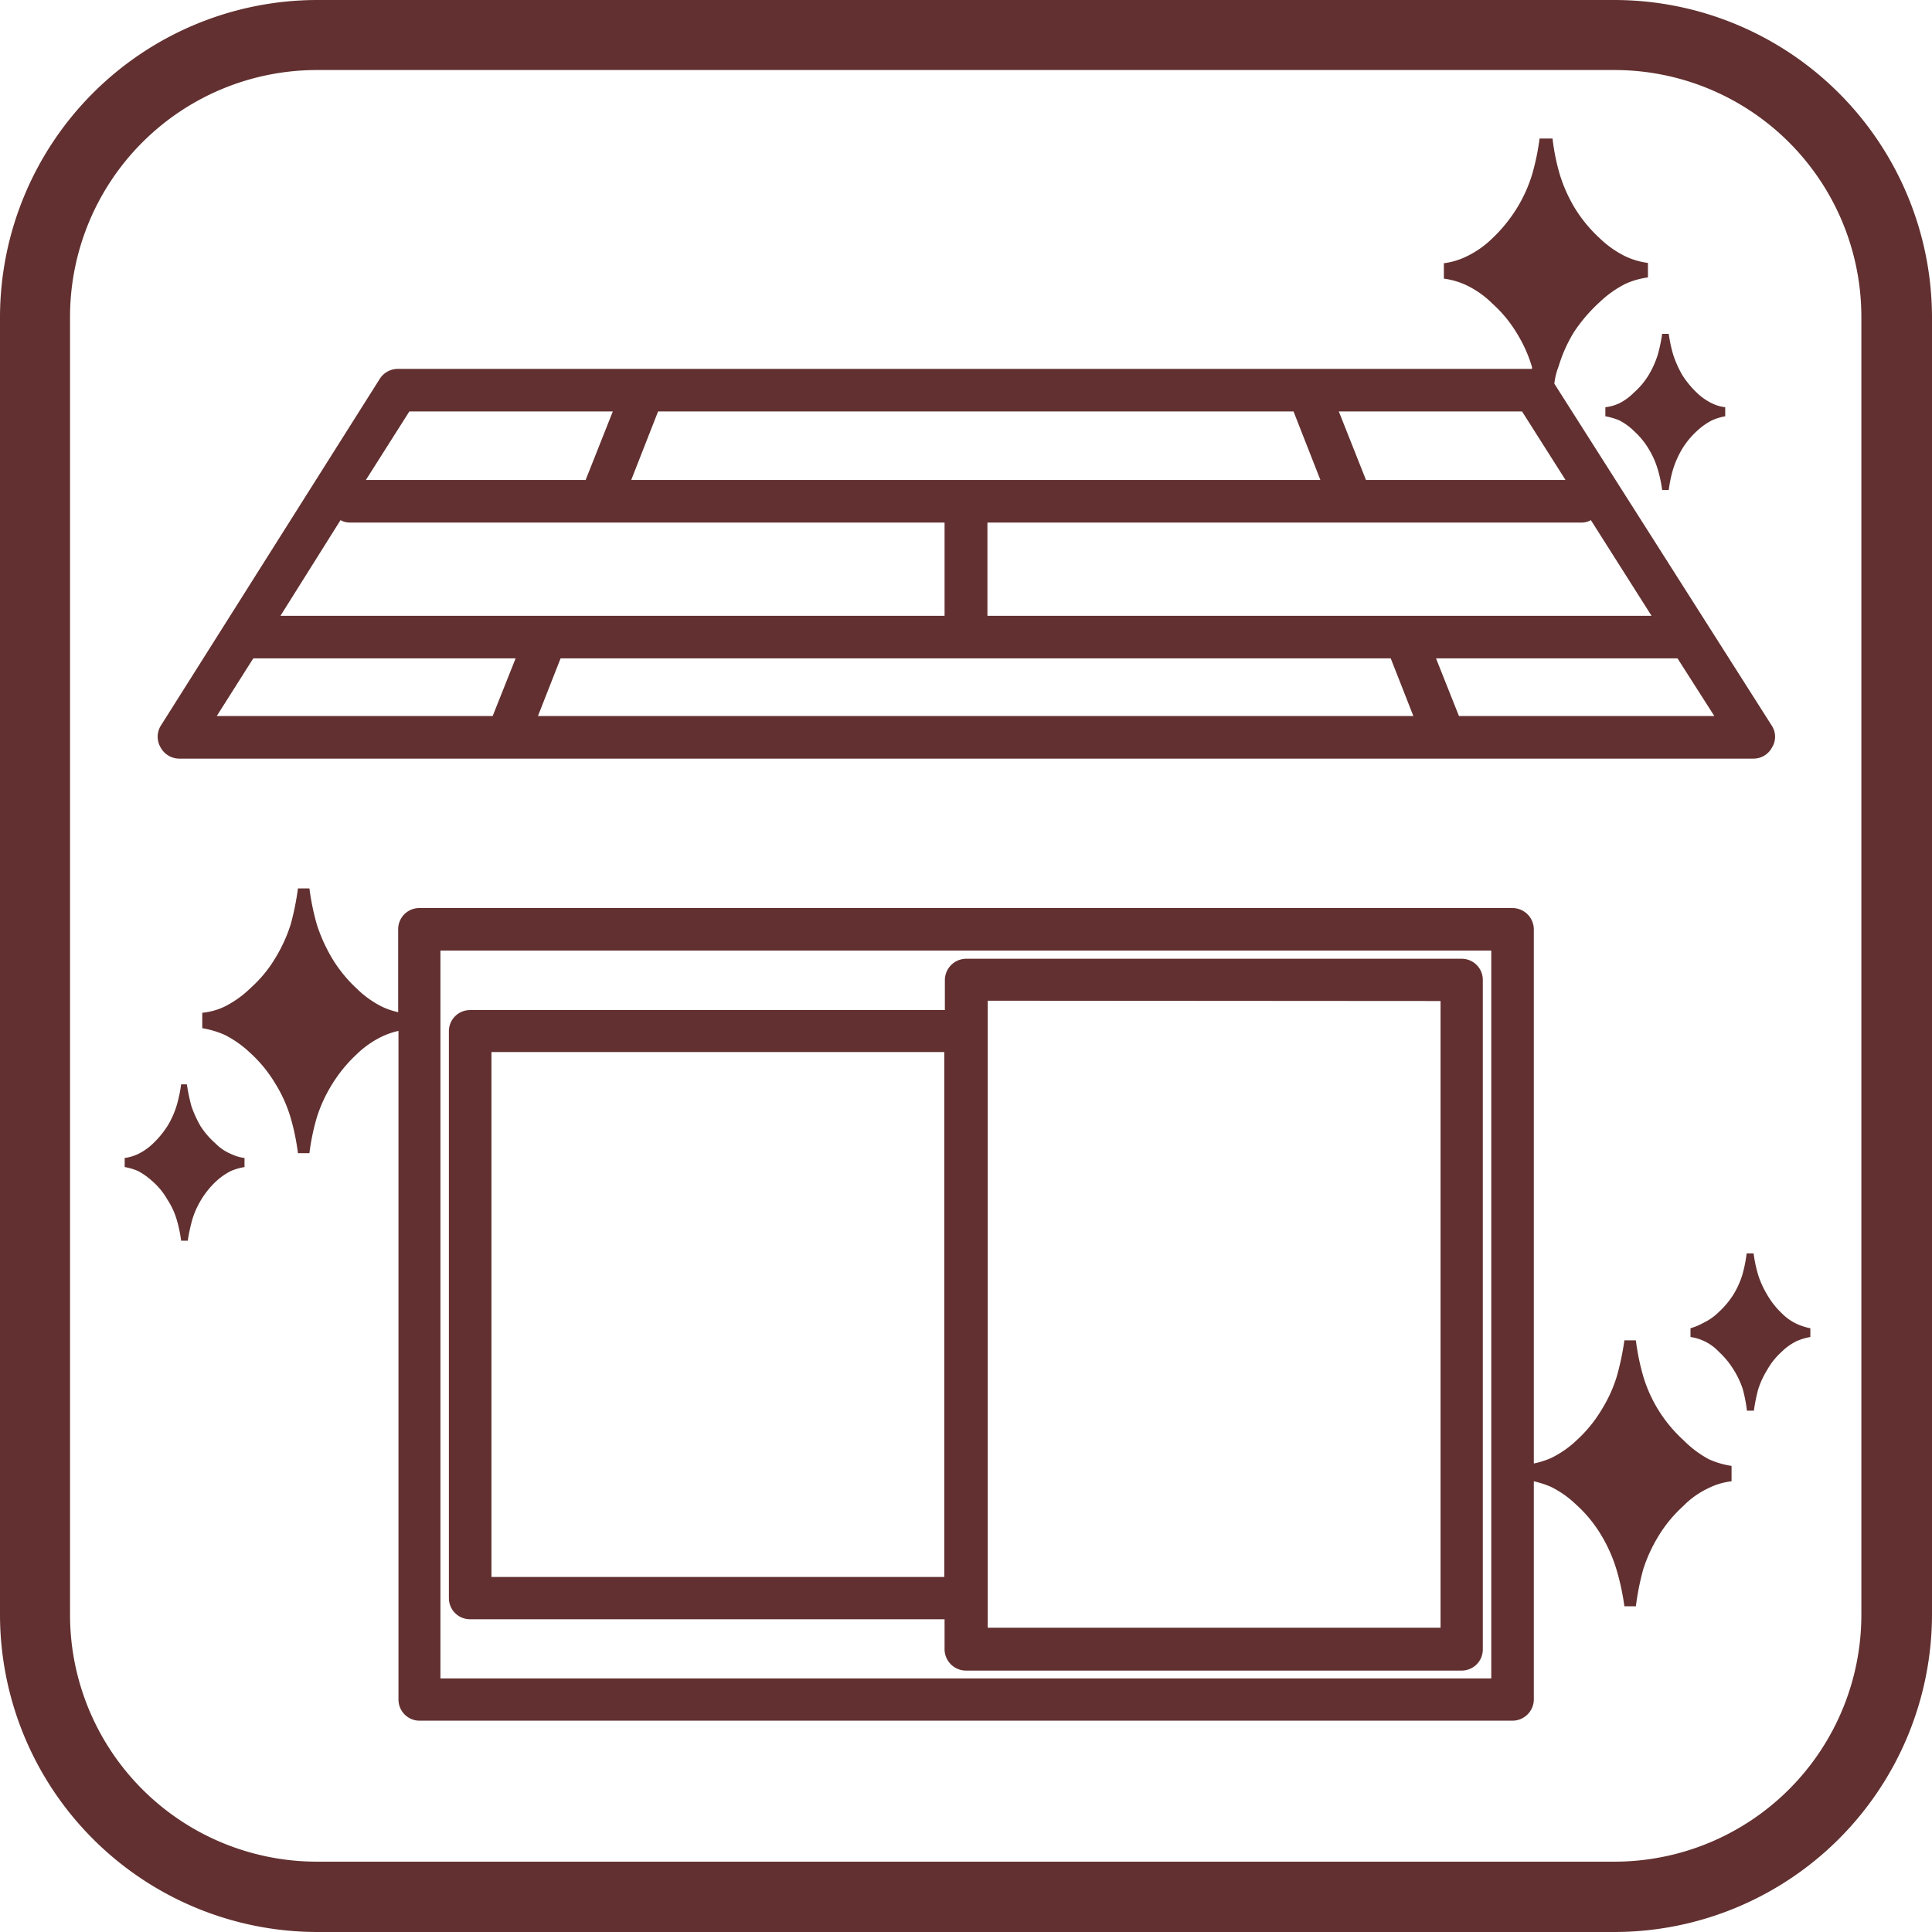
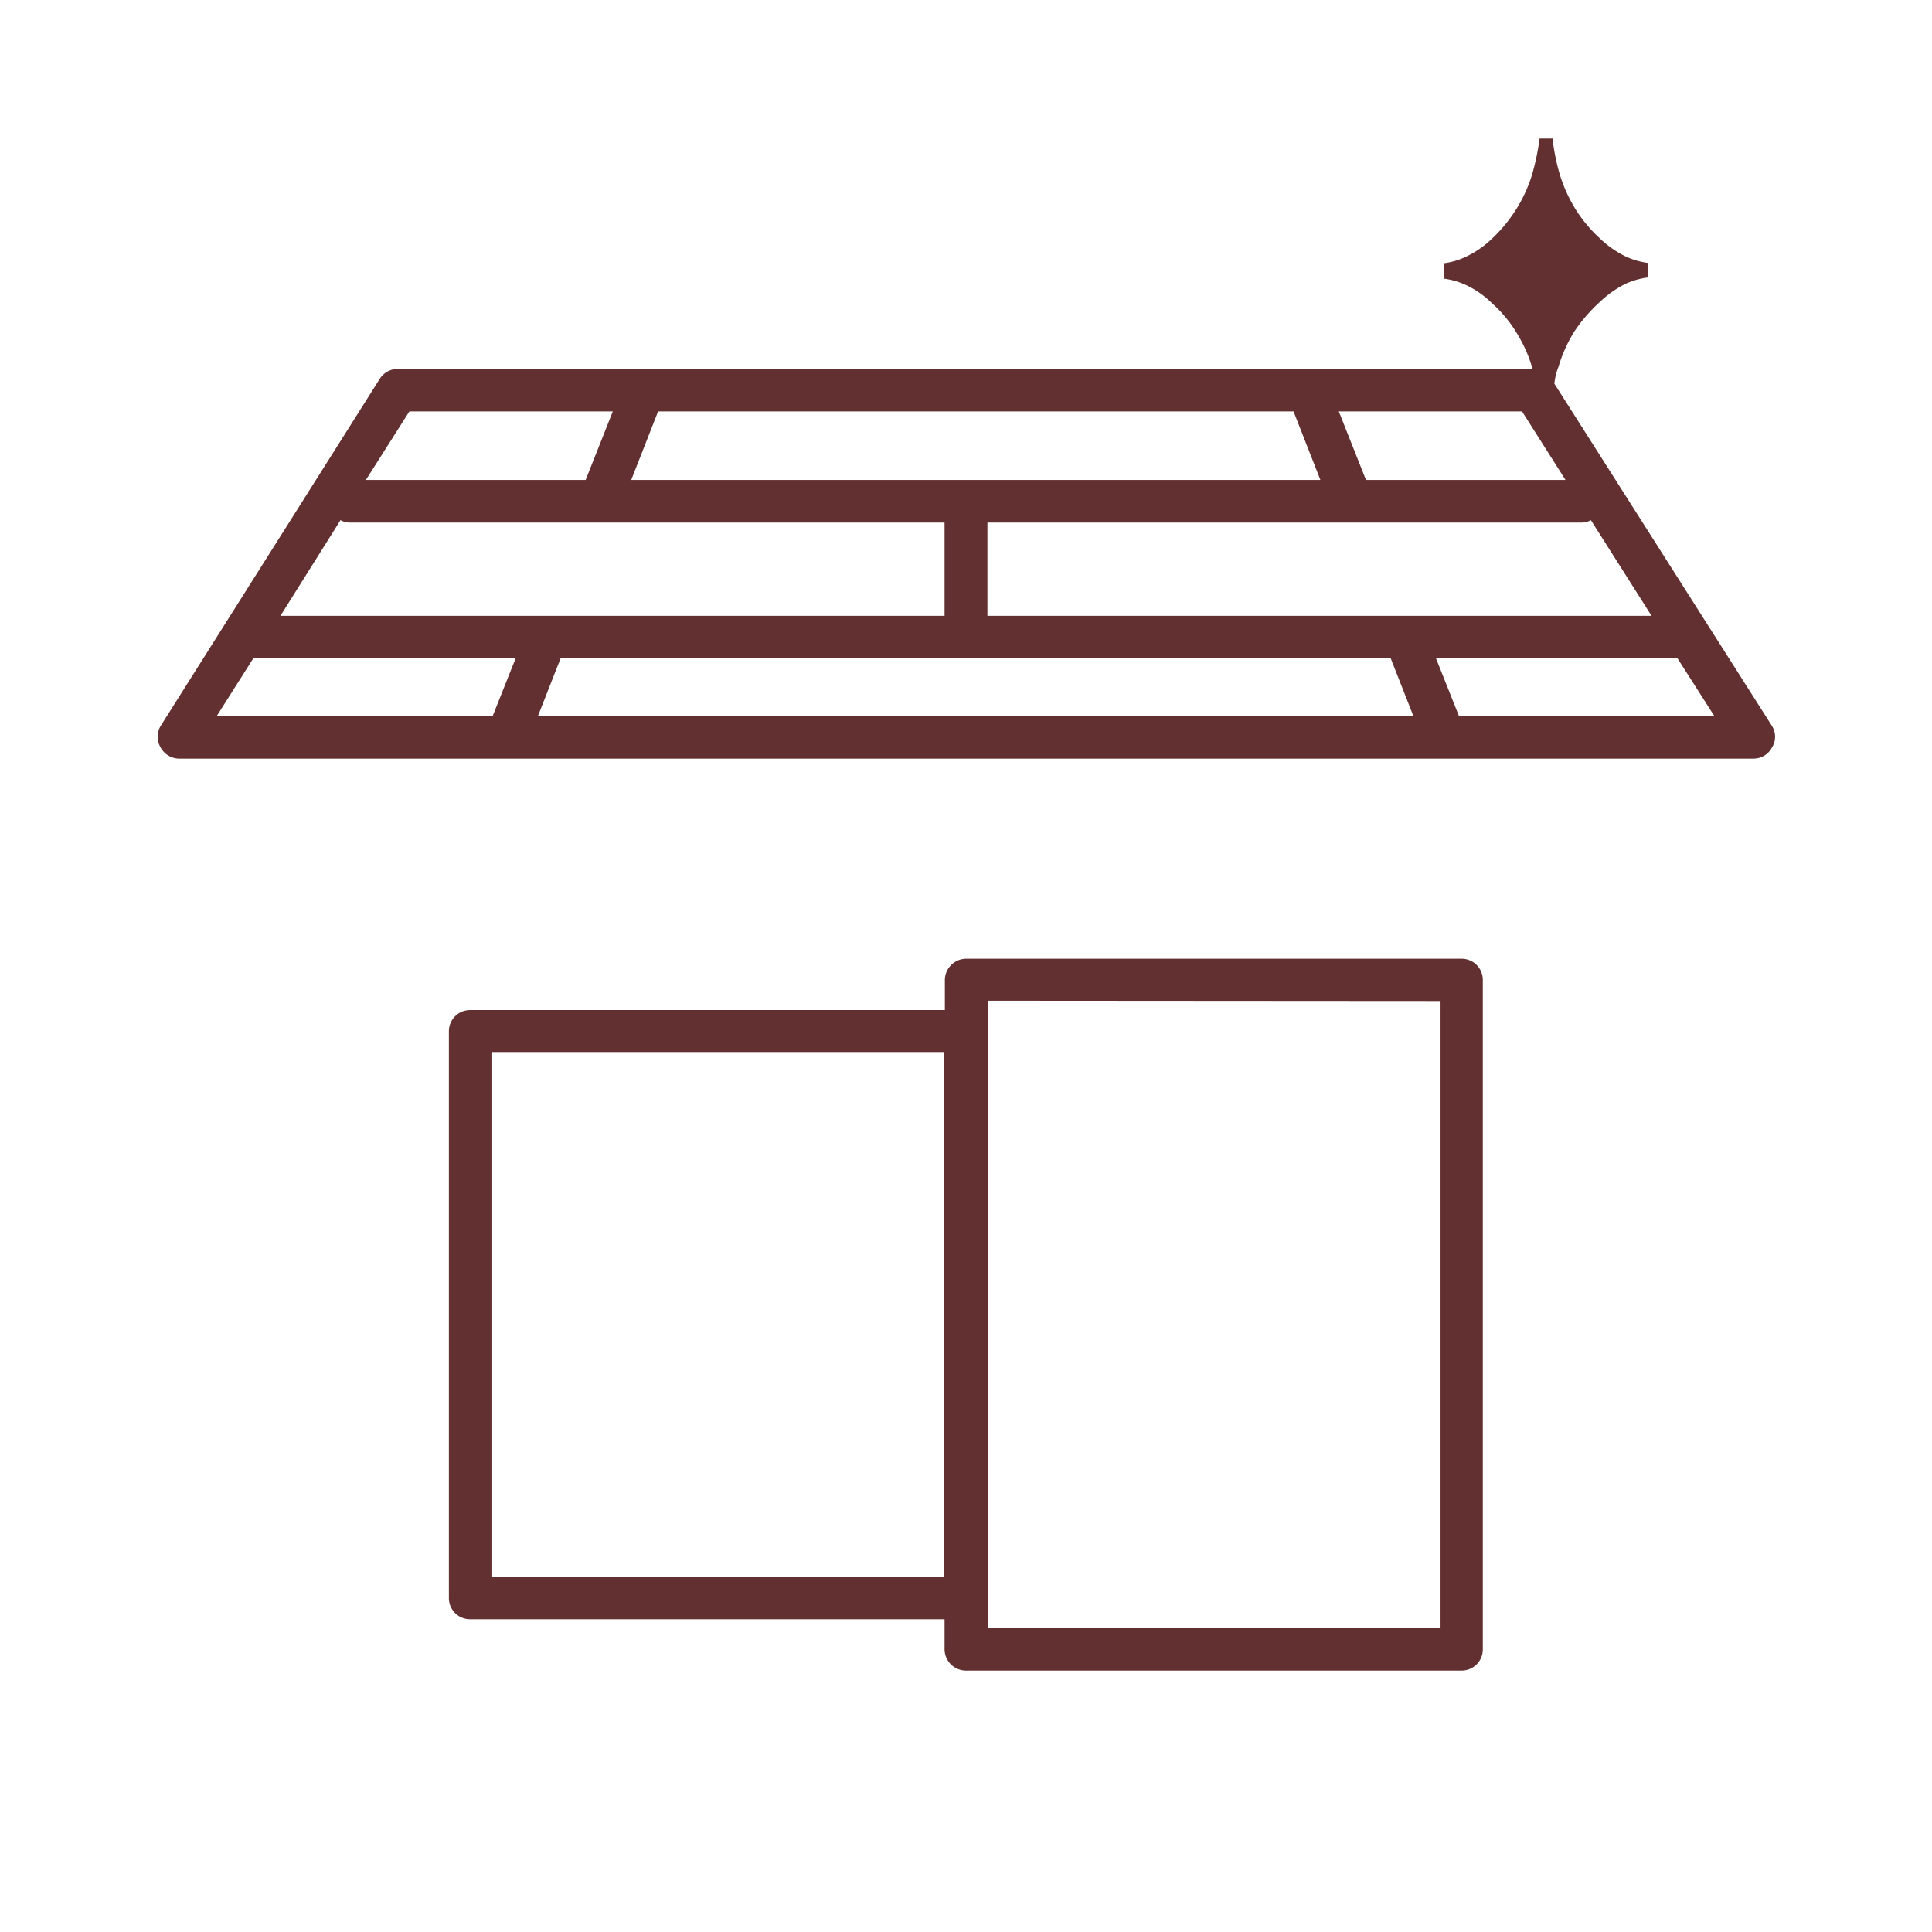
<svg xmlns="http://www.w3.org/2000/svg" id="icon_床リペア_フロアコーティング" data-name="icon_床リペア・フロアコーティング" width="64" height="64" viewBox="0 0 64 64">
  <defs>
    <style>
      .cls-1 {
        fill: #623030;
      }
    </style>
  </defs>
-   <path id="パス_18847" data-name="パス 18847" class="cls-1" d="M53.49,0h-43A10.52,10.52,0,0,0,0,10.51v43A10.52,10.52,0,0,0,10.51,64h43A10.53,10.53,0,0,0,64,53.49v-43A10.53,10.53,0,0,0,53.49,0Zm8.17,53.49a8.18,8.18,0,0,1-8.17,8.18h-43a8.18,8.18,0,0,1-8.17-8.18v-43a8.18,8.18,0,0,1,8.17-8.17h43a8.18,8.18,0,0,1,8.17,8.17Z" />
  <path id="パス_18848" data-name="パス 18848" class="cls-1" d="M5.91,25.13H58.09a.69.69,0,0,0,.61-.37.67.67,0,0,0,0-.71L51.49,12.71a2.163,2.163,0,0,1,.14-.57A4.82,4.82,0,0,1,52.14,11,5.27,5.27,0,0,1,53,10a3.53,3.53,0,0,1,.85-.6,2.67,2.67,0,0,1,.74-.21V8.71a2.53,2.53,0,0,1-.75-.22,3.36,3.36,0,0,1-.86-.61,4.66,4.66,0,0,1-.82-1,5,5,0,0,1-.49-1.1,7,7,0,0,1-.24-1.19H51a7.92,7.92,0,0,1-.25,1.2,4.82,4.82,0,0,1-.51,1.12,5,5,0,0,1-.82,1,3.2,3.2,0,0,1-.85.59,2.39,2.39,0,0,1-.74.22v.51a2.53,2.53,0,0,1,.75.22,3.13,3.13,0,0,1,.86.61,4.27,4.27,0,0,1,.82,1,4.59,4.59,0,0,1,.49,1.1v.06H13.18a.71.71,0,0,0-.6.33L5.32,24.05a.7.7,0,0,0,0,.71.71.71,0,0,0,.59.37Zm5.37-7.9a.61.61,0,0,0,.3.08H31.29V20.4h-22Zm31.57-3.6.89,2.27H20.91l.89-2.27ZM54.71,20.4h-22V17.31h19.7a.6.6,0,0,0,.29-.08Zm-8.64,1.41.75,1.91h-29l.75-1.91Zm2.26,1.91-.76-1.91h8l1.22,1.91Zm3.53-7.82H45.25l-.9-2.27h6.07Zm-38.3-2.27H20.3l-.9,2.27H12.12ZM8.39,21.81h8.69l-.76,1.91H7.18Z" />
-   <path id="パス_18849" data-name="パス 18849" class="cls-1" d="M53.62,13.37a1.53,1.53,0,0,1-.44.12v.3a2.23,2.23,0,0,1,.45.13,2,2,0,0,1,.51.37,2.58,2.58,0,0,1,.48.59,2.83,2.83,0,0,1,.29.65,4.29,4.29,0,0,1,.15.7h.22a4.42,4.42,0,0,1,.15-.71,3.22,3.22,0,0,1,.3-.66,2.75,2.75,0,0,1,.48-.58,2.2,2.2,0,0,1,.51-.36,1.9,1.9,0,0,1,.43-.13v-.3a1.36,1.36,0,0,1-.44-.13A1.93,1.93,0,0,1,56.2,13a3.09,3.09,0,0,1-.48-.59,3.62,3.62,0,0,1-.29-.65,4.53,4.53,0,0,1-.15-.7h-.22a4.94,4.94,0,0,1-.15.71,3.16,3.16,0,0,1-.3.66,2.51,2.51,0,0,1-.49.58,1.82,1.82,0,0,1-.5.36Z" />
-   <path id="パス_18850" data-name="パス 18850" class="cls-1" d="M55.77,47.71a4.67,4.67,0,0,1-1.33-2.1,7.81,7.81,0,0,1-.25-1.21h-.38a8.861,8.861,0,0,1-.25,1.19,4.64,4.64,0,0,1-.5,1.1,4.44,4.44,0,0,1-.81,1,3.39,3.39,0,0,1-.87.61,2.86,2.86,0,0,1-.57.18V30.79a.71.71,0,0,0-.71-.71H13.89a.7.7,0,0,0-.7.71v2.74a2.54,2.54,0,0,1-.51-.17,3.27,3.27,0,0,1-.85-.6,4.64,4.64,0,0,1-.82-1,5.51,5.51,0,0,1-.51-1.12,8.06,8.06,0,0,1-.25-1.21H9.87a8.92,8.92,0,0,1-.24,1.19,5.08,5.08,0,0,1-.5,1.1,4.22,4.22,0,0,1-.82,1,3.44,3.44,0,0,1-.86.62,2.24,2.24,0,0,1-.75.21v.51a3.1,3.1,0,0,1,.74.22,3.53,3.53,0,0,1,.85.6,4.42,4.42,0,0,1,.82,1A4.64,4.64,0,0,1,9.62,37a7.67,7.67,0,0,1,.25,1.2h.38A7.4,7.4,0,0,1,10.5,37a4.84,4.84,0,0,1,.5-1.08,4.77,4.77,0,0,1,.82-1,3.17,3.17,0,0,1,.87-.6,2.54,2.54,0,0,1,.51-.17V56.3a.7.7,0,0,0,.7.7H50.1a.71.71,0,0,0,.71-.7V49.07a3.3,3.3,0,0,1,.56.18,3.35,3.35,0,0,1,.85.6,4.37,4.37,0,0,1,.82,1A5,5,0,0,1,53.55,52a8,8,0,0,1,.26,1.21h.38A8.92,8.92,0,0,1,54.43,52a5,5,0,0,1,.5-1.1,4.42,4.42,0,0,1,.82-1,2.86,2.86,0,0,1,.86-.61,2.27,2.27,0,0,1,.75-.22v-.51a2.87,2.87,0,0,1-.75-.22,3.5,3.5,0,0,1-.84-.63ZM49.4,55.6H14.59V31.49H49.4Z" />
-   <path id="パス_18851" data-name="パス 18851" class="cls-1" d="M58.54,42.89a3.16,3.16,0,0,1-.3-.66,4.67,4.67,0,0,1-.15-.71h-.23a4.56,4.56,0,0,1-.14.7,2.83,2.83,0,0,1-.29.65,2.8,2.8,0,0,1-.49.59,1.85,1.85,0,0,1-.51.36A2,2,0,0,1,56,44v.29a1.6,1.6,0,0,1,.94.49,2.75,2.75,0,0,1,.48.58,2.94,2.94,0,0,1,.31.65,5.1,5.1,0,0,1,.14.72h.23a5.771,5.771,0,0,1,.14-.7,2.88,2.88,0,0,1,.3-.65,2.35,2.35,0,0,1,.48-.6,1.85,1.85,0,0,1,.51-.36,2,2,0,0,1,.44-.13V44a2,2,0,0,1-.44-.14,1.7,1.7,0,0,1-.5-.35,2.75,2.75,0,0,1-.49-.62Z" />
-   <path id="パス_18852" data-name="パス 18852" class="cls-1" d="M7.13,37.87a2.72,2.72,0,0,1-.49-.57,3.78,3.78,0,0,1-.3-.66,6.5,6.5,0,0,1-.15-.72H6a4.67,4.67,0,0,1-.15.71,3,3,0,0,1-.29.65,3.09,3.09,0,0,1-.48.59,1.93,1.93,0,0,1-.51.36,1.56,1.56,0,0,1-.44.13v.3a2,2,0,0,1,.44.13,2.4,2.4,0,0,1,.49.35,2.3,2.3,0,0,1,.48.59,2.46,2.46,0,0,1,.31.66A4.42,4.42,0,0,1,6,41.1h.22a5.68,5.68,0,0,1,.15-.7,2.83,2.83,0,0,1,.29-.65,2.88,2.88,0,0,1,.48-.6,2.2,2.2,0,0,1,.51-.36,2.06,2.06,0,0,1,.45-.13v-.3a1.47,1.47,0,0,1-.44-.13,1.58,1.58,0,0,1-.53-.36Z" />
  <path id="パス_18853" data-name="パス 18853" class="cls-1" d="M15.57,53.64H31.29v1a.71.71,0,0,0,.7.7H48.42a.7.7,0,0,0,.7-.7V32.46a.7.7,0,0,0-.7-.7H32a.71.71,0,0,0-.7.7v1H15.57a.7.7,0,0,0-.7.7V52.94A.7.7,0,0,0,15.57,53.64ZM47.72,33.16V53.92h-15V53h0V34.15h0v-1ZM16.28,34.85h15V52.24h-15Z" />
</svg>